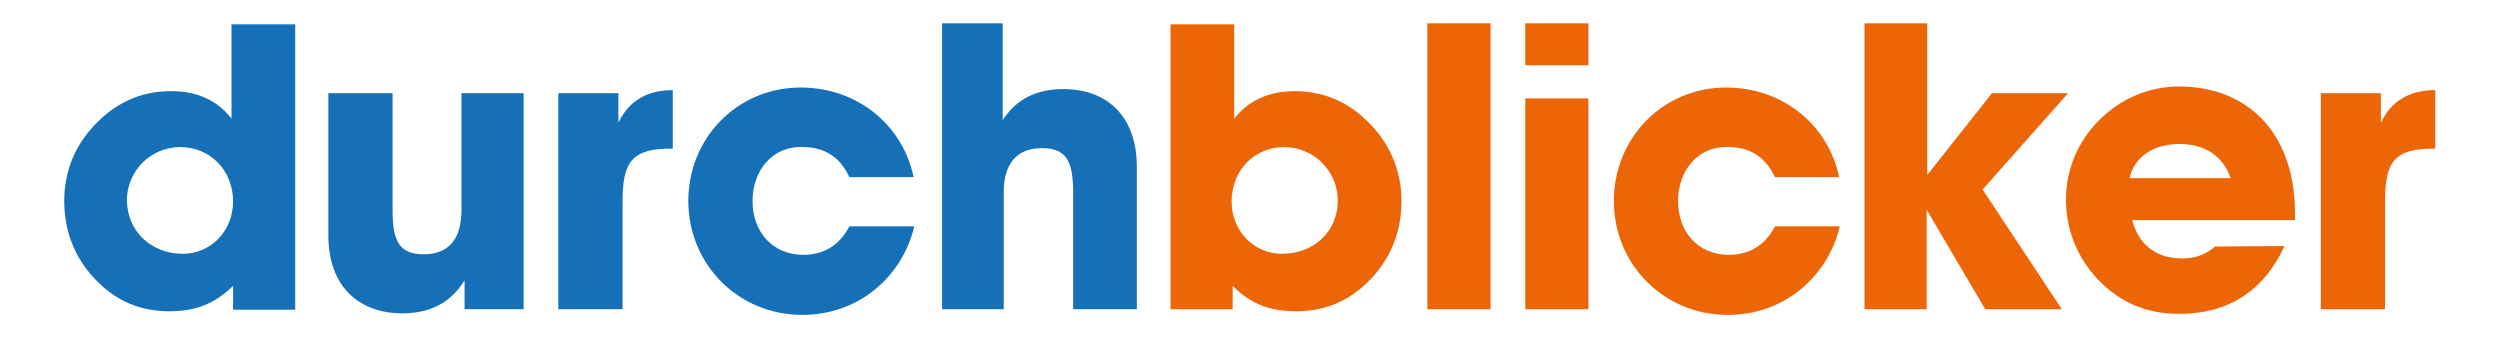
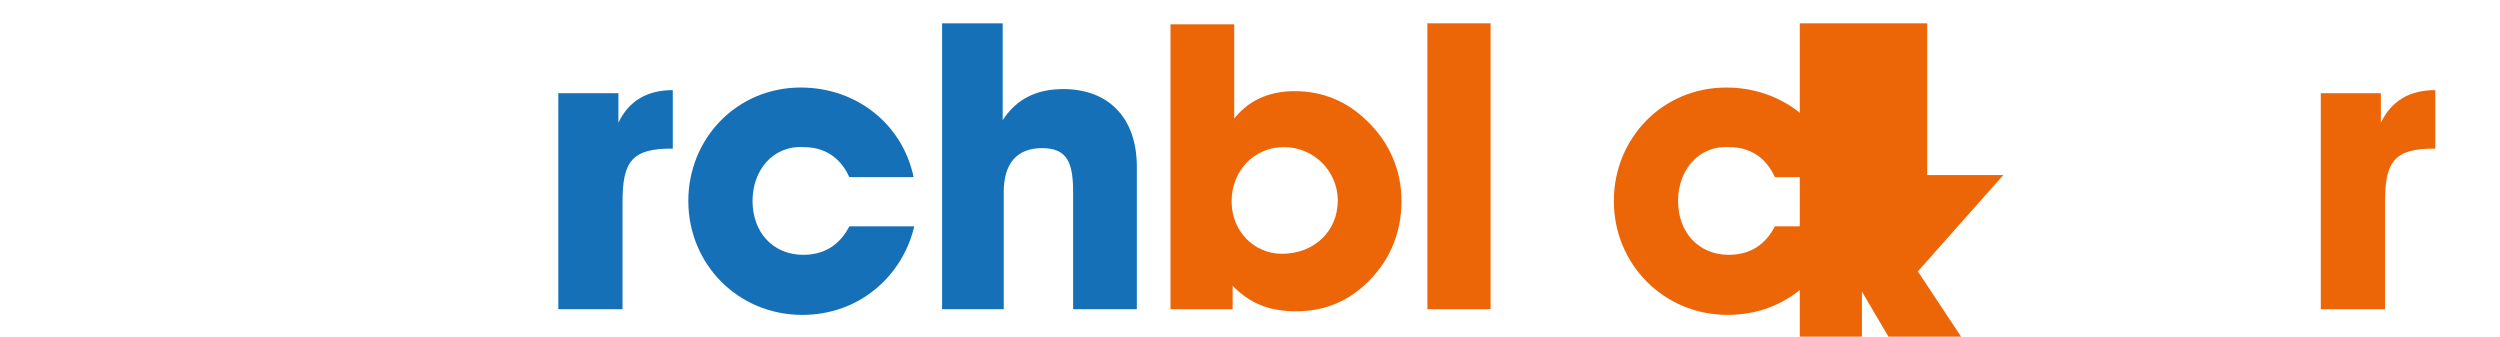
<svg xmlns="http://www.w3.org/2000/svg" version="1.1" id="Ebene_1" x="0px" y="0px" viewBox="0 0 482.7 65" style="enable-background:new 0 0 482.7 65;" xml:space="preserve">
  <style type="text/css">
	.st0{fill:#1570B8;}
	.st1{fill:#EC6608;}
</style>
  <g>
-     <path class="st0" d="M45,55.2c-3.7,3.6-7.4,4.9-12.3,4.9c-5,0-9.4-1.6-13-4.9c-4.8-4.3-7.3-9.9-7.3-16.4c0-6,2.3-11.3,6.7-15.5   c3.9-3.8,8.6-5.7,13.9-5.7c5,0,8.9,1.7,11.7,5.3V4.7h12.3v55.1H45V55.2z M35.3,49c5.3,0,9.7-4.3,9.7-10.1c0-6-4.4-10.5-10.2-10.5   c-5.8,0-10.3,4.7-10.3,10.3C24.6,44.6,29.1,49,35.3,49z" />
-     <path class="st0" d="M101.1,18v41.7H89.7v-5.6c-2.6,4.3-6.6,6.4-12,6.4c-8.6,0-14.3-5.4-14.3-15V18h12.4v22.6c0,5.8,1.2,8.5,6,8.5   c4.8,0,7.3-2.9,7.3-8.5V18H101.1z" />
    <path class="st0" d="M119.4,18v5.7c2-4.2,5.5-6.3,10.5-6.3v11.3c-8-0.1-9.7,2.6-9.7,10.3v20.7h-12.4V18H119.4z" />
    <path class="st0" d="M181.9,59.7V4.5h11.7v18.7c2.6-4,6.4-6,11.7-6c8.6,0,14.2,5.4,14.2,15v27.5h-12.3V37.1c0-5.8-1.2-8.5-6-8.5   c-4.8,0-7.4,2.9-7.4,8.5v22.6H181.9z" />
    <path class="st1" d="M237.9,59.7H226V4.7h12.3v18.2c2.6-3.3,6.4-5.3,11.7-5.3c5.3,0,10,1.9,13.9,5.7c4.4,4.2,6.7,9.6,6.7,15.5   c0,6.5-2.5,12.1-7.3,16.4c-3.7,3.3-8,4.9-13,4.9c-5,0-8.7-1.3-12.3-4.9V59.7z M247.5,49c6.3,0,10.8-4.4,10.8-10.3   c0-5.6-4.6-10.3-10.4-10.3c-5.7,0-10.1,4.5-10.1,10.5C237.8,44.7,242.2,49,247.5,49z" />
    <path class="st1" d="M287.8,4.5v55.2h-12.2V4.5H287.8z" />
-     <path class="st1" d="M294.5,12.6V4.5h12.2v8.1H294.5z M294.5,59.7V19h12.2v40.7H294.5z" />
-     <path class="st1" d="M372.1,4.5v29.3L384.6,18h14.7l-16.5,18.6l15.3,23.1h-14.8l-11.3-19.2v19.2h-12V4.5H372.1z" />
-     <path class="st1" d="M441.1,47.5c-4,8.7-10.9,13.1-20.3,13.1c-6.4,0-11.5-2.2-15.8-6.7c-4-4.3-6.1-9.6-6.1-15.4   c0-5.8,2.3-11.2,6.4-15.3c4.2-4.2,9.7-6.5,15.4-6.5c13.7,0,22.9,9.5,22.4,25.8h-31.4c1.1,4.4,4.3,7.4,9.6,7.4   c2.5,0,4.5-0.7,6.4-2.3L441.1,47.5z M430.7,34.4c-1.5-4.3-5-6.6-9.9-6.6c-5.1,0-8.8,2.6-9.6,6.6H430.7z" />
+     <path class="st1" d="M372.1,4.5v29.3h14.7l-16.5,18.6l15.3,23.1h-14.8l-11.3-19.2v19.2h-12V4.5H372.1z" />
    <path class="st1" d="M459.7,18v5.7c2-4.2,5.5-6.3,10.5-6.3v11.3c-8-0.1-9.7,2.6-9.7,10.3v20.7h-12.4V18H459.7z" />
    <g>
	</g>
  </g>
  <path class="st0" d="M176.5,43.8c-2.2,9.3-10.4,17-21.6,17c-12.4,0-22-9.8-22-22c0-12.1,9.4-21.9,21.7-21.9  c10.9,0,19.7,7.2,21.8,17.3h-12.4c-1.3-2.8-3.8-5.8-8.9-5.8c-5.9-0.3-9.8,4.5-9.8,10.4c0,6,3.9,10.4,9.8,10.4c5.1,0,7.6-3,8.9-5.5  H176.5z" />
  <path class="st1" d="M355.2,43.8c-2.2,9.3-10.4,17-21.6,17c-12.4,0-22-9.8-22-22c0-12.1,9.4-21.9,21.7-21.9  c10.9,0,19.7,7.2,21.8,17.3h-12.4c-1.3-2.8-3.8-5.8-8.9-5.8c-5.9-0.3-9.8,4.5-9.8,10.4c0,6,3.9,10.4,9.8,10.4c5.1,0,7.6-3,8.9-5.5  H355.2z" />
</svg>